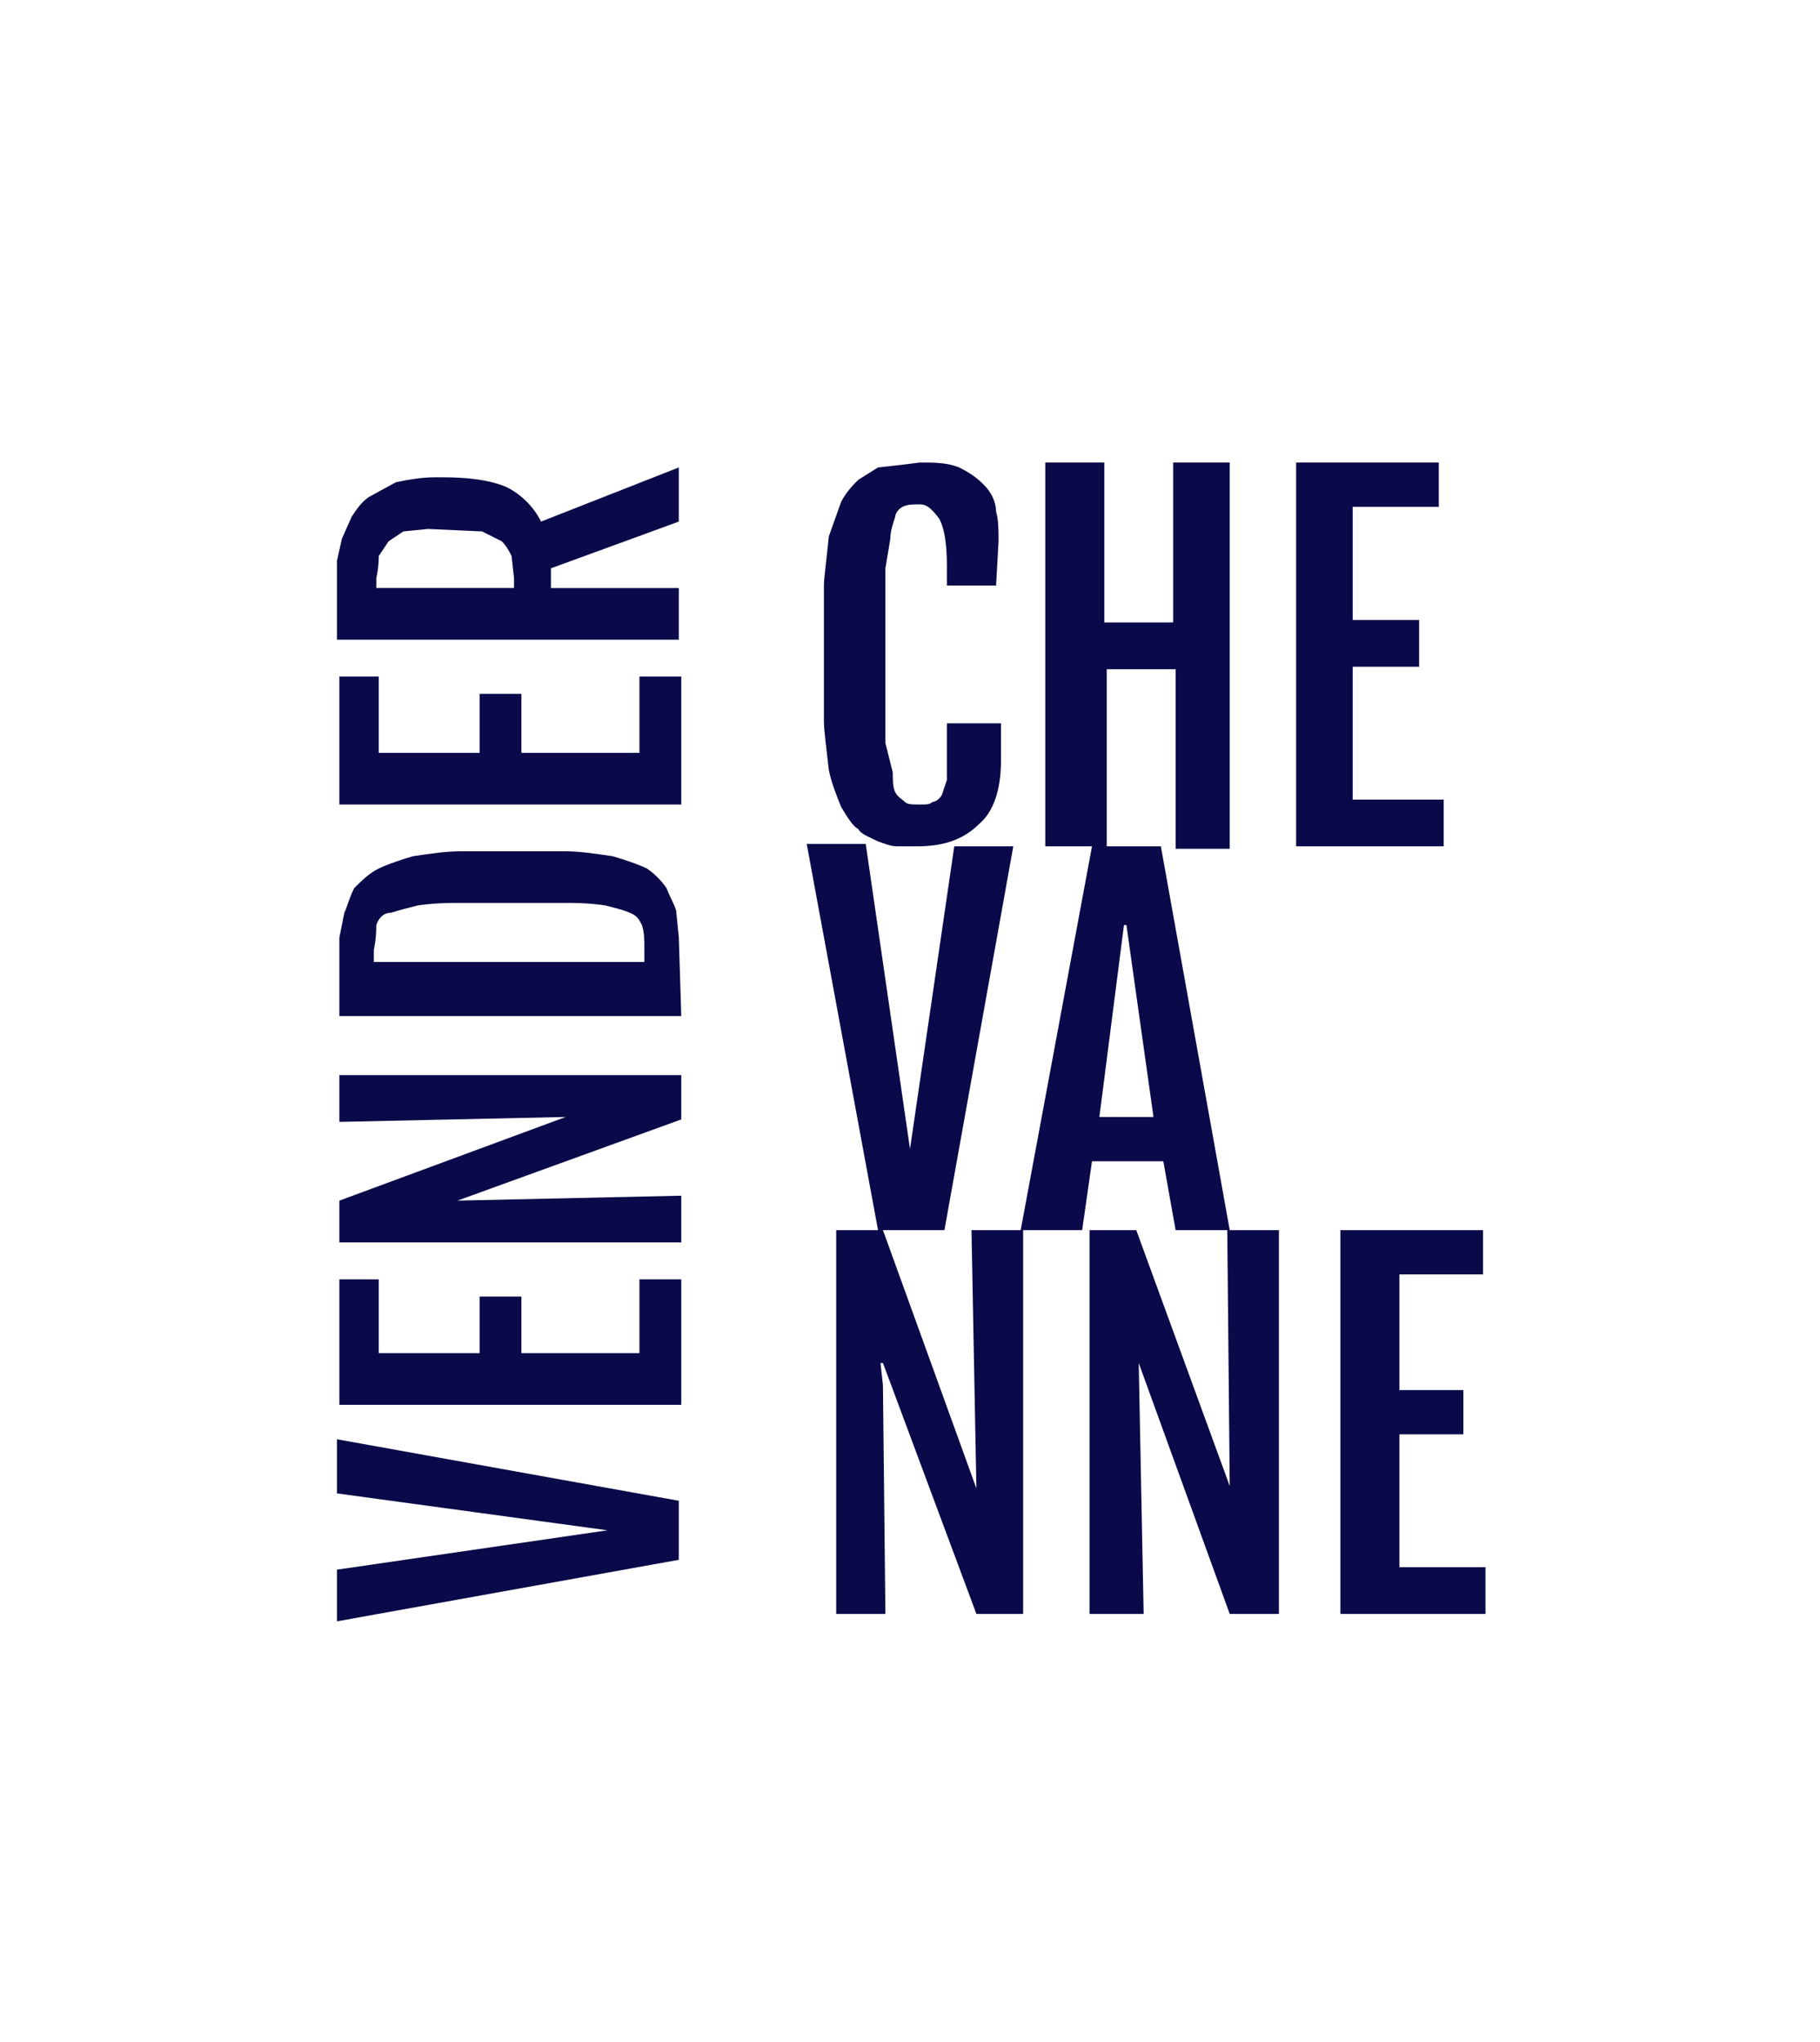
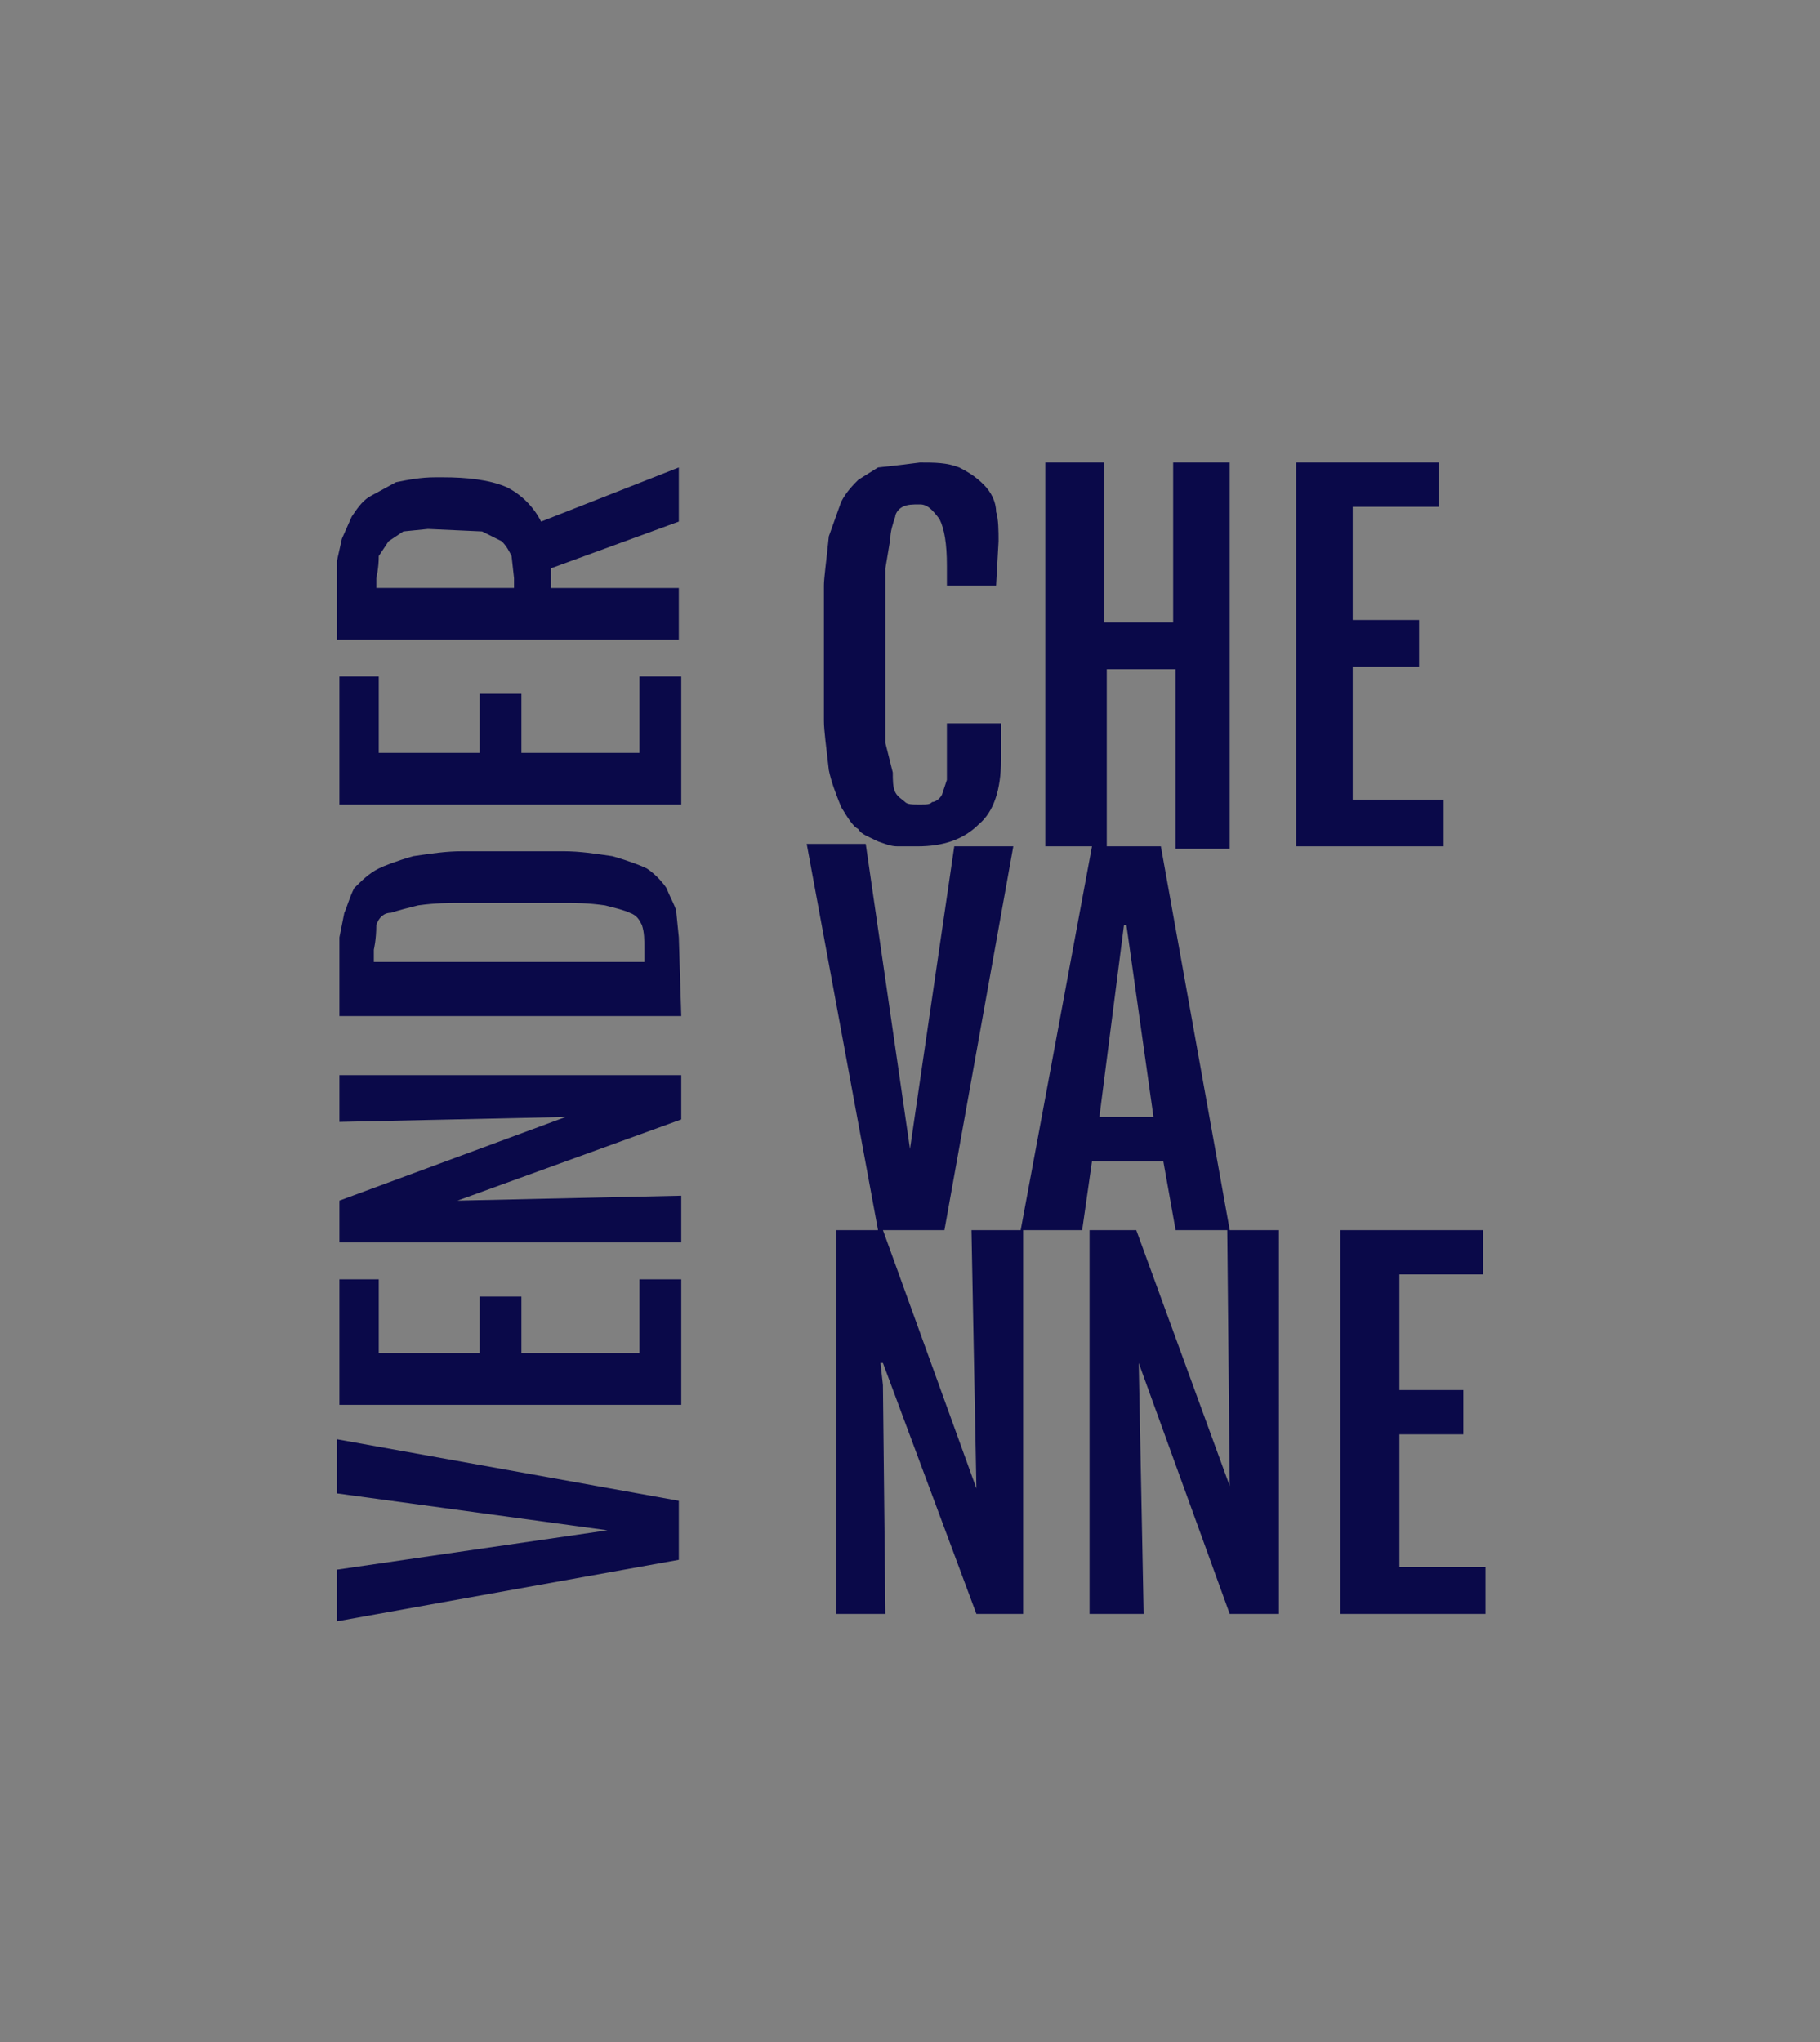
<svg xmlns="http://www.w3.org/2000/svg" version="1.1" id="Capa_1" x="0px" y="0px" viewBox="0 0 74 83" style="enable-background:new 0 0 74 83;" xml:space="preserve">
  <rect x="0" y="0" width="74" height="83" fill="#808080" stroke="none" />
  <style type="text/css">
	.st0{fill:#FFFFFF;}
	.st1{fill:#98025F;}
	.st2{fill:#0A0949;}
	.st3{fill:none;stroke:#98025F;stroke-miterlimit:10;}
	.st4{fill:none;stroke:#98025F;stroke-width:2;stroke-miterlimit:10;}
</style>
  <g transform="matrix( 1, 0, 0, 1, 0,0) ">
    <g>
      <g id="Layer2_0_FILL">
-         <path class="st0" d="M-402.3,83.6V0h-72.5v83.6H-402.3 M-321.8,83.6V0h-76.5v83.6H-321.8 M-236.4,83.6V0h-80.4v83.6H-236.4      M-126.1,83.6V0h-105.5v83.6H-126.1 M-4.8,83.6V0h-116.6v83.6H-4.8 M74.1,83.6V0H-0.1v83.6H74.1 M246.9,83.6V0h-66.3v83.6H246.9z     " />
-       </g>
+         </g>
    </g>
  </g>
  <g transform="matrix( 1, 0, 0, 1, 0,0) ">
    <g>
      <g id="Layer0_0_FILL">
-         <path class="st1" d="M-427.6,47.6h-6.4v17.1h6.4v-2.1h-3.8v-5.8h2.9v-2h-2.9v-5.1h3.8V47.6 M-436.9,47.6h-3.3l-2.4,10.6h-0.1     l-0.3-1.9c-0.1-0.8-0.2-1.5-0.4-2.1l-1.6-6.6h-3.4v17.1h2.4l-0.2-13.3h0.2l2.6,11.1h1.6l2.6-11.1h0.2l-0.3,13.3h2.5V47.6      M-444.7,34.3v-7.1h-2.6v17.1h2.6v-7.9h3.1v7.9h2.6V27.1h-2.6v7.1H-444.7 M-428.4,30.4c-0.1-0.5-0.3-1-0.5-1.5     c-0.3-0.5-0.6-0.8-0.8-1l-0.9-0.6l-0.9-0.2l-0.9,0l-0.9,0.1c-0.2,0-0.5,0.1-0.9,0.2c-0.2,0.1-0.5,0.2-1,0.5l-0.8,1     c-0.1,0.3-0.3,0.8-0.5,1.6c-0.1,0.7-0.2,1.5-0.2,2.2v6c0,0.8,0.1,1.5,0.2,2.2c0.2,0.8,0.4,1.3,0.5,1.5c0.2,0.5,0.5,0.8,0.8,1     l0.9,0.6c0.2,0.1,0.6,0.2,1,0.2l0.9,0.1l0.8-0.1c0.3,0,0.6-0.1,0.9-0.3c0.3-0.1,0.6-0.3,0.9-0.6c0.3-0.3,0.6-0.6,0.8-1     c0.3-0.4,0.5-1,0.5-1.6c0.1-0.4,0.2-1.2,0.2-2.2v-6C-428.1,31.6-428.2,30.9-428.4,30.4 M-433.5,29.6c0.1-0.2,0.2-0.3,0.5-0.4     c0.2-0.1,0.4-0.2,0.7-0.2c0.2,0,0.5,0.1,0.6,0.2c0.2,0.1,0.4,0.2,0.5,0.4c0.2,0.3,0.3,0.6,0.3,0.9l0.1,1.4v7.8L-431,41     c0,0.4-0.1,0.6-0.3,0.8c-0.1,0.2-0.2,0.4-0.5,0.5c-0.2,0.1-0.4,0.2-0.6,0.2c-0.3,0-0.5-0.1-0.7-0.2c-0.2-0.1-0.4-0.2-0.5-0.5     l-0.3-0.8l-0.1-1.3v-7.8l0.1-1.4L-433.5,29.6 M-368.1,45c-0.7-0.1-1.1-0.2-1.2-0.2l-4.1,0v18h2.6V56h1l2.4,6.7h2.9l-2.9-7.2     c0.8-0.3,1.4-0.9,1.8-1.8c0.4-0.8,0.6-1.9,0.6-3.3v-0.5c0-0.8-0.1-1.5-0.3-2.1c-0.1-0.5-0.3-1-0.7-1.4c-0.3-0.4-0.6-0.7-1-0.9     C-367.4,45.3-367.7,45.1-368.1,45 M-370.7,46.8h0.4c0.5,0,0.9,0.1,1.2,0.2c0.4,0.1,0.7,0.2,0.8,0.5c0.3,0.3,0.4,0.6,0.4,0.8     c0.1,0.4,0.1,0.8,0.1,1.2v1.4c0,0.6,0,1.2-0.1,1.6c-0.1,0.5-0.2,0.9-0.4,1c-0.2,0.2-0.5,0.4-0.8,0.5c-0.3,0.1-0.7,0.1-1.2,0.1     h-0.4V46.8 M-379.9,44.8l-3.9,0v18h2.8v-5.5h0.2l1.1-0.1c0.5,0,0.9-0.1,1.2-0.2c0.5-0.2,0.8-0.4,1.1-0.7c0.5-0.3,0.8-0.7,0.9-1.1     c0.3-0.5,0.5-1.1,0.6-1.8c0.2-0.5,0.2-1.3,0.2-2.5v-0.7c0-1.1-0.1-1.8-0.2-2.2c-0.2-0.7-0.4-1.2-0.6-1.5l-1-1l-1.2-0.5     L-379.9,44.8 M-381,46.8h0.1c0.6,0,1,0.1,1.3,0.2c0.4,0.2,0.7,0.4,0.8,0.6c0.3,0.3,0.4,0.7,0.4,1c0.1,0.2,0.1,0.6,0.1,1.3v1.7     c0,0.9,0,1.5-0.1,1.7c0,0.4-0.2,0.8-0.4,1.2c-0.2,0.3-0.4,0.5-0.8,0.6c-0.3,0.2-0.8,0.2-1.2,0.2h-0.1V46.8 M-377,23.3h-6.7v18     h6.8v-2.2h-4V33h3v-2.2h-3v-5.4h3.9V23.3 M-362.9,41.2v-18h-3.5l-2.5,11.1h-0.1l-2.4-11.1h-3.6v18h2.6l-0.4-14h0.2l2.8,11.8h1.7     l2.7-11.8h0.2l-0.2,14H-362.9 M-338.5,44.8h-3.1l-3.2,18h2.8l0.5-3.2h3.2l0.5,3.2h2.8L-338.5,44.8 M-340,48.5L-340,48.5l1.3,9     h-2.6L-340,48.5 M-350.1,44.7c-0.7,0-1.2,0.1-1.8,0.3c-0.6,0.3-1,0.5-1.2,0.8c-0.4,0.4-0.7,0.8-0.9,1.2c-0.2,0.5-0.3,1.1-0.3,1.7     c0,0.7,0.1,1.4,0.4,2.1c0.3,0.6,0.7,1.3,1.2,2l2.8,3.4l1,1.5l0.2,0.7l0.1,0.8c0,0.6-0.1,1-0.4,1.2c-0.3,0.3-0.6,0.4-1.1,0.4     c-0.4,0-0.7-0.1-0.9-0.2s-0.4-0.3-0.5-0.6l-0.3-0.9L-352,57h-2.1l-0.2,1l0,1c0,0.4,0.1,0.9,0.2,1.4c0.1,0.4,0.3,0.8,0.6,1.2     c0.3,0.4,0.7,0.6,1.4,0.8c0.5,0.2,1.2,0.3,2,0.3c0.8,0,1.4-0.1,1.8-0.2c0.6-0.2,1-0.5,1.4-0.9c0.3-0.3,0.6-0.7,0.9-1.3     c0.2-0.4,0.2-1,0.2-1.7c0-0.8-0.1-1.5-0.4-2.2c-0.3-0.7-0.8-1.4-1.3-2.2l-3.2-3.8l-0.7-1l-0.1-0.5v-0.7c0-0.5,0.1-0.8,0.3-1.1     c0.3-0.3,0.7-0.4,1.2-0.4c0.6,0,1,0.2,1.3,0.8c0.3,0.6,0.4,1.3,0.4,2.2v0.8h2.1l0.2-1.1c0.1-0.1,0.1-0.5,0.1-1     c0-0.5-0.1-1-0.2-1.4c-0.1-0.5-0.4-0.9-0.6-1.2c-0.3-0.3-0.7-0.6-1.2-0.9C-348.6,44.8-349.3,44.7-350.1,44.7 M-355.7,47v-2.2     h-6.6v18h6.8v-2.2h-4v-6.1h3v-2.2h-3V47H-355.7 M-347.4,30.7c0.9,0,1.7-0.2,2.4-0.7c0.6-0.4,1.1-0.9,1.4-1.7     c0.2,0.8,0.7,1.3,1.3,1.7c0.7,0.5,1.4,0.7,2.3,0.7c1.1,0,2-0.3,2.8-0.9c0.1-0.1,0.2-0.1,0.2-0.2c0.6-0.6,0.9-1.2,0.9-2V23h-22.8     v4.6c0,0.7,0.3,1.4,0.9,2c0.1,0.1,0.1,0.1,0.2,0.2c0.8,0.6,1.7,0.9,2.8,0.9c1.1,0,2-0.3,2.7-0.9c0.7-0.5,1.1-1.2,1.1-2.1     c0.1,0.9,0.4,1.6,1.1,2.1C-349.3,30.4-348.4,30.7-347.4,30.7 M-304.9,30.9l0.3,16.1c0,0.9,0.3,1.6,1,2.2c0.7,0.6,1.5,0.9,2.4,0.8     l4,0l0.1,9.7c0,0.4,0.2,0.8,0.5,1.2c0.4,0.3,0.8,0.5,1.2,0.5c0.5,0,0.9-0.2,1.2-0.6c0.3-0.3,0.5-0.7,0.5-1.1l-0.2-9.7l3.4,0     c1,0,1.7-0.3,2.3-1c0.6-0.6,1-1.3,1-2.2l-0.2-16.1c0-2.3-0.9-4.2-2.7-5.9c-1.7-1.6-3.8-2.4-6.2-2.4c-2.4,0.1-4.4,0.9-6.1,2.6     C-304,26.6-304.9,28.6-304.9,30.9 M-290.2,28c0.2,0.2,0.4,0.5,0.4,0.7l0.2,17.7c0,0.6-0.3,1-0.9,1l-1,0c-0.3,0-0.5-0.1-0.6-0.2     c-0.2-0.2-0.2-0.4-0.2-0.7l-0.4-17.7c0-0.2,0.1-0.5,0.2-0.7c0.2-0.2,0.4-0.3,0.7-0.3h0.9C-290.6,27.8-290.4,27.9-290.2,28      M-295.6,26c0.3,0,0.5,0.1,0.6,0.3c0.2,0.3,0.4,0.6,0.4,0.8l0.2,19.5c0,0.3-0.1,0.6-0.2,0.8c-0.2,0.2-0.4,0.3-0.6,0.3h-1     c-0.2,0-0.4-0.1-0.6-0.3c-0.2-0.2-0.2-0.4-0.2-0.7l-0.4-19.5c0-0.3,0.1-0.5,0.2-0.8c0.2-0.2,0.4-0.3,0.7-0.3L-295.6,26      M-300.2,28c0.6,0,0.9,0.3,0.9,0.9l0.3,17.7c0,0.6-0.3,1-0.9,1h-1c-0.6,0-0.9-0.3-0.9-0.9l-0.2-17.7c0-0.3,0.1-0.5,0.2-0.7     c0.2-0.2,0.4-0.3,0.6-0.3H-300.2 M-259.3,45.7c0.3-0.3,0.7-0.4,1-0.4c0.6,0,1,0.2,1.2,0.7c0.3,0.5,0.4,1.2,0.4,2v0.8h2l0.2-2     c0-0.3-0.1-0.8-0.2-1.3c-0.1-0.4-0.3-0.8-0.6-1.1c-0.3-0.4-0.7-0.7-1.2-0.9c-0.5-0.2-1.1-0.3-1.9-0.3c-0.4,0-1,0.1-1.6,0.2     c-0.6,0.3-1,0.5-1.2,0.8l-0.8,1.2c-0.2,0.4-0.2,1-0.2,1.5c0,0.7,0.1,1.3,0.3,2c0.2,0.4,0.5,1,1.1,1.8l3.2,4l0.4,0.7l0.2,0.7     l0,0.7c0,0.5-0.1,0.9-0.4,1.2c-0.3,0.3-0.6,0.4-1.1,0.4c-0.2,0-0.5-0.1-0.8-0.2c-0.1,0-0.3-0.2-0.5-0.5l-0.2-0.9l-0.1-2h-2     l-0.2,2l0.1,1.3c0.1,0.4,0.3,0.8,0.7,1.2c0.2,0.3,0.6,0.6,1.2,0.8c0.5,0.2,1.1,0.3,1.9,0.3c0.7,0,1.2-0.1,1.6-0.2     c0.5-0.2,0.9-0.4,1.3-0.8c0.4-0.3,0.6-0.7,0.8-1.2s0.2-1,0.2-1.6c0-0.7-0.2-1.4-0.4-2c-0.1-0.4-0.5-1-1.2-2l-3.4-4l-0.2-0.5     l-0.1-0.5v-0.7C-259.6,46.3-259.5,46-259.3,45.7 M-268.9,43.3c-0.1,0-0.2,0.1-0.3,0.1c-0.4,0.1-0.6,0.1-0.6,0.1l-0.9,0.6     c-0.3,0.3-0.6,0.7-0.8,1c-0.1,0.2-0.3,0.7-0.5,1.5c-0.1,1.1-0.2,1.8-0.2,2.1v6c0,0.4,0.1,1.1,0.2,2.2c0.2,0.8,0.4,1.3,0.5,1.5     c0.2,0.5,0.5,0.8,0.8,1c0.2,0.2,0.5,0.4,0.9,0.5c0.2,0.1,0.4,0.2,0.6,0.3c0.1,0,0.2,0,0.3,0l0.9,0l0.8,0c0.3,0,0.6-0.1,0.9-0.3     l0.9-0.6c0.2-0.2,0.5-0.5,0.8-1c0.2-0.3,0.3-0.8,0.5-1.5c0.2-0.6,0.2-1.3,0.2-2.2v-6c0-0.9-0.1-1.6-0.2-2.2     c-0.1-0.5-0.2-1-0.5-1.5l-0.8-1l-0.9-0.5l-0.9-0.2l-0.8,0L-268.9,43.3 M-269.1,45.9c0.1-0.2,0.2-0.4,0.4-0.5     c0.2-0.1,0.4-0.2,0.7-0.2c0.2,0,0.4,0.1,0.6,0.2l0.5,0.5l0.2,0.8V57l-0.2,0.8l-0.5,0.5c-0.2,0.1-0.4,0.2-0.6,0.2     c-0.3,0-0.5-0.1-0.7-0.2c-0.2-0.1-0.4-0.2-0.4-0.5l0,0c-0.1-0.1-0.2-0.4-0.3-0.8l-0.1-1.3v-7.7l0.1-1.3     C-269.4,46.4-269.2,46.1-269.1,45.9L-269.1,45.9 M-274,49.4c0-1.2-0.1-2-0.2-2.5c-0.1-0.7-0.3-1.2-0.6-1.7c-0.3-0.4-0.6-0.8-1-1     c-0.4-0.3-0.8-0.5-1.1-0.5c-0.1,0-0.5-0.1-1.2-0.2h-3.9v16.8l3.9,0c0.4,0,0.8-0.1,1.2-0.2c0.5-0.1,0.9-0.3,1.1-0.5     c0.4-0.2,0.7-0.5,1-1c0.2-0.4,0.4-0.9,0.6-1.7c0.2-0.4,0.2-1.2,0.2-2.5V49.4 M-279.6,45.3h0.6c0.5,0,0.9,0.1,1.2,0.2     c0.3,0.1,0.5,0.3,0.7,0.6c0.2,0.5,0.4,0.9,0.4,1.2v9.1c0,0.5-0.1,0.9-0.4,1.2c-0.2,0.4-0.4,0.6-0.7,0.7c-0.3,0.1-0.7,0.2-1.2,0.2     h-0.6V45.3 M-265,23.4h-6.1v16.8h6.2v-2h-3.8v-5.8h2.8v-2h-2.8v-5h3.6V23.4 M-274,23.4h-2.6v7h-3v-7h-2.5v16.8h2.5v-7.8h3v7.8     h2.6V23.4 M-250.6,23.4h-2.9l-3.1,16.8h2.6l0.4-3.1h3.1l0.4,3.1h2.6L-250.6,23.4 M-252.1,26.9l1.2,8.4h-2.5L-252.1,26.9     L-252.1,26.9 M-260.5,23.4h-2.5v16.8h6v-2h-3.5V23.4 M-166.8,42.5h-2.5v16.8h6v-2h-3.5V42.5 M-174,42.5h-2.9l-3.1,16.8h2.6l0.4-3     h3.1l0.4,3h2.6L-174,42.5 M-175.5,46h0.1l1.2,8.3h-2.5L-175.5,46 M-183,42.7c-0.5-0.2-1.1-0.3-1.9-0.3c-0.4,0-1,0.1-1.6,0.2     c-0.4,0.2-0.8,0.4-1.2,0.8l-0.8,1.2c-0.2,0.4-0.2,1-0.2,1.6c0,0.7,0.1,1.3,0.3,1.9c0.2,0.4,0.5,1,1.1,1.8l3.2,3.9l0.4,0.7     l0.2,1.4c0,0.5-0.1,0.9-0.4,1.2c-0.2,0.3-0.6,0.4-1.1,0.4c-0.3,0-0.6-0.1-0.8-0.2c-0.1,0-0.3-0.2-0.5-0.5l-0.3-0.8l-0.1-2.1h-2     l-0.2,2c0,0.4,0.1,0.8,0.2,1.3c0.1,0.3,0.3,0.7,0.6,1.1c0.3,0.3,0.7,0.6,1.2,0.8c0.5,0.2,1.1,0.3,1.9,0.3c0.7,0,1.2-0.1,1.6-0.2     c0.5-0.2,0.9-0.4,1.2-0.8c0.4-0.3,0.7-0.7,0.8-1.2c0.2-0.6,0.3-1.1,0.3-1.6c0-0.6-0.2-1.3-0.5-2c-0.1-0.4-0.5-1.1-1.2-2l-3.3-4     l-0.2-0.5l-0.1-0.5l-0.1-0.7c0-0.4,0.1-0.8,0.4-1c0.2-0.3,0.6-0.4,1.1-0.4c0.5,0,0.9,0.2,1.2,0.7c0.2,0.5,0.4,1.2,0.4,2v0.8h1.9     l0.2-1l0.1-1l-0.1-1.3c-0.1-0.4-0.4-0.8-0.7-1.1C-182.1,43.1-182.5,42.9-183,42.7 M-195.7,44.7c1-1.1,1.9-2.9,2.6-5.5     c0.6-2.3,0.9-4.4,0.9-6.2c0-3.6-1.3-6.7-3.9-9.3c-2.7-2.6-5.8-3.9-9.5-3.9c-3.7,0-6.9,1.3-9.5,3.9c-2.6,2.7-3.9,5.8-3.9,9.3     c0,1.7,0.3,3.7,0.9,6.2c0.7,2.5,1.5,4.3,2.5,5.5l2.8,5c2.3,3.8,4,6.4,5.1,7.8l0.2,0c0.4,0.7,1.1,1,1.9,1c0.7,0,1.3-0.3,1.8-0.8     l0.2-0.2C-201.6,54.9-199,50.7-195.7,44.7L-195.7,44.7 M-199.4,26.9c1.7,1.7,2.6,3.8,2.6,6.2c0,2.5-0.9,4.5-2.6,6.2     c-1.7,1.7-3.8,2.5-6.2,2.5s-4.6-0.8-6.3-2.5c-1.7-1.7-2.6-3.8-2.6-6.2s0.9-4.5,2.6-6.2c1.8-1.7,3.9-2.6,6.3-2.6     C-203.2,24.2-201.1,25.1-199.4,26.9 M-181.2,24.5c-0.2-0.5-0.4-0.9-0.7-1.1c-0.2-0.3-0.6-0.5-1.1-0.8c-0.6-0.2-1.2-0.4-1.9-0.4     c-0.6,0-1.1,0.1-1.6,0.3c-0.4,0.2-0.8,0.4-1.2,0.8c-0.3,0.3-0.6,0.7-0.8,1.2c-0.2,0.4-0.2,0.9-0.2,1.5c0,0.6,0.1,1.3,0.3,2     c0.2,0.4,0.5,1,1.1,1.8l3.2,3.9l0.4,0.7l0.2,1.3c0,0.5-0.1,0.9-0.4,1.2c-0.2,0.3-0.5,0.4-1.1,0.4c-0.4,0-0.6,0-0.8-0.2l-0.5-0.5     l-0.3-0.9l-0.1-2h-2l-0.2,2c0,0.3,0.1,0.8,0.2,1.3c0.1,0.4,0.3,0.8,0.6,1.2c0.4,0.4,0.8,0.6,1.2,0.8c0.5,0.2,1.1,0.3,1.9,0.3     c0.7,0,1.2-0.1,1.6-0.3c0.5-0.1,0.9-0.4,1.2-0.8c0.4-0.4,0.7-0.8,0.8-1.2c0.2-0.6,0.3-1.1,0.3-1.6c0-0.6-0.2-1.3-0.5-2     c-0.2-0.6-0.6-1.3-1.2-2l-2.9-3.5l-0.6-1l-0.1-0.5l-0.1-0.6c0-0.4,0.1-0.7,0.4-1.1c0.2-0.3,0.6-0.4,1.1-0.4c0.6,0,1,0.2,1.2,0.8     c0.2,0.5,0.4,1.1,0.4,2v0.8h1.9l0.2-1l0.1-1C-181.1,25.4-181.1,24.9-181.2,24.5 M-176.2,22.4h-2.6V34c0,0.9,0.1,1.6,0.2,2.1     l0.5,1.4c0.2,0.4,0.4,0.7,0.8,0.9c0.2,0.2,0.4,0.4,0.9,0.5l0.9,0.2h1.6l0.9-0.2c0.5-0.3,0.7-0.4,0.8-0.5c0.3-0.2,0.6-0.5,0.8-0.9     c0.2-0.5,0.4-0.9,0.5-1.4c0.1-0.4,0.2-1.1,0.2-2.1V22.4h-2.5v12.3l-0.1,1.3c0,0.4-0.1,0.6-0.3,0.8c-0.1,0.2-0.2,0.4-0.4,0.5     l-0.7,0.1l-0.6-0.1l-0.4-0.5c-0.1-0.2-0.2-0.5-0.2-0.8L-176.2,22.4 M-155.4,42.5h-6.2v16.8h6.2v-2h-3.8v-5.8h2.8v-2h-2.8v-5h3.7     V42.5 M-153.9,44.6c-0.2,0.6-0.2,1.1-0.2,1.6c0,0.7,0.1,1.3,0.4,1.9c0.3,0.7,0.7,1.3,1.1,1.8l3.2,3.9l0.5,1.4l0.1,0.7     c0,0.6-0.1,1-0.4,1.2c-0.2,0.3-0.6,0.4-1.1,0.4c-0.2,0-0.5-0.1-0.8-0.2c-0.1,0-0.3-0.2-0.6-0.5l-0.2-0.8l-0.1-2.1h-1.9l-0.2,1v1     c0,0.6,0,1,0.1,1.3c0.2,0.5,0.4,0.9,0.6,1.1c0.3,0.3,0.7,0.6,1.2,0.8c0.5,0.2,1.1,0.3,1.9,0.3c0.6,0,1.2-0.1,1.6-0.2     c0.6-0.2,1-0.5,1.2-0.8c0.3-0.2,0.6-0.6,0.8-1.2c0.2-0.5,0.3-1,0.3-1.6c0-0.7-0.2-1.3-0.4-2c-0.3-0.7-0.7-1.3-1.2-2l-3.3-4     l-0.2-0.5l-0.2-1.2c0-0.3,0.1-0.7,0.3-1c0.3-0.3,0.7-0.4,1.1-0.4c0.5,0,0.9,0.2,1.2,0.7c0.3,0.5,0.4,1.2,0.4,2v0.8h2l0.2-2     c0-0.4-0.1-0.9-0.2-1.3c0-0.4-0.2-0.7-0.6-1.1c-0.3-0.4-0.7-0.6-1.2-0.8c-0.5-0.2-1.1-0.3-1.9-0.3c-0.5,0-1,0.1-1.6,0.2     c-0.4,0.2-0.8,0.4-1.2,0.8L-153.9,44.6 M-142.1,23.1c-0.4-0.2-0.7-0.4-1.1-0.5l-1.1-0.2l-3.8-0.1v16.8h2.5v-6.3h1l2.2,6.3h2.7     l-2.7-6.7c0.8-0.4,1.3-0.9,1.6-1.8c0.4-0.7,0.6-1.8,0.6-3.1v-0.4c0-0.8-0.1-1.5-0.2-2c-0.2-0.5-0.4-1-0.6-1.3     C-141.4,23.6-141.7,23.4-142.1,23.1 M-145.6,24.2h0.4c0.5,0,0.9,0.1,1.2,0.1c0.4,0.1,0.6,0.2,0.7,0.5c0.2,0.2,0.3,0.5,0.4,0.8     c0.1,0.3,0.1,0.7,0.1,1.1v1.4c0,0.6,0,1.1-0.1,1.4c-0.1,0.5-0.2,0.8-0.4,1c-0.2,0.3-0.4,0.4-0.8,0.5l-1.1,0.1h-0.4V24.2      M-150.9,22.4h-2.6v12.3l-0.1,1.3c0,0.3-0.1,0.6-0.2,0.8l-0.4,0.5l-0.7,0.1l-0.6-0.1c-0.2-0.1-0.4-0.2-0.4-0.5     c-0.1-0.1-0.2-0.3-0.2-0.8l-0.1-1.3V22.4h-2.5V34c0,0.9,0.1,1.6,0.2,2.1c0.1,0.3,0.2,0.7,0.5,1.4c0.2,0.4,0.4,0.7,0.8,0.9     c0.2,0.2,0.4,0.4,0.8,0.5l0.9,0.2h1.6l0.9-0.2c0.5-0.2,0.8-0.4,0.9-0.5c0.2-0.1,0.4-0.4,0.8-0.9c0.2-0.3,0.4-0.7,0.5-1.4     c0.2-0.9,0.2-1.6,0.2-2.1V22.4 M-161.1,24.5c0-0.3-0.2-0.7-0.5-1.2c-0.3-0.3-0.7-0.5-1.1-0.8c-0.4-0.2-0.9-0.3-1.6-0.3l-0.9,0.1     c-0.2,0-0.5,0.1-0.9,0.2c-0.3,0.1-0.6,0.3-0.9,0.5c-0.3,0.3-0.6,0.7-0.8,1c-0.2,0.4-0.4,0.9-0.6,1.5c-0.1,1.1-0.2,1.8-0.2,2.2     v5.9c0,0.4,0.1,1.1,0.2,2.2l0.5,1.5c0.4,0.6,0.6,0.9,0.8,1l0.9,0.6c0.3,0.1,0.6,0.2,0.9,0.2c0.1,0,0.4,0,0.9,0c1.1,0,2-0.3,2.6-1     c0.6-0.6,0.9-1.6,0.9-3v-1.5h-2.2v1.7l-0.1,0.9l-0.3,0.6c-0.1,0.1-0.2,0.2-0.4,0.3l-0.4,0.1c-0.3,0-0.5,0-0.7-0.2     c-0.2,0-0.4-0.1-0.4-0.5l-0.2-0.8l-0.1-9l0.1-1.3l0.2-0.9c0.1-0.1,0.2-0.3,0.4-0.4c0.2-0.1,0.4-0.1,0.6-0.1     c0.4,0,0.7,0.2,0.9,0.7c0.2,0.5,0.3,1.2,0.3,2.1v0.8h2.1l0.2-2C-160.9,25.6-160.9,25.1-161.1,24.5 M-97.7,43h-2.6v16.8h2.6V43      M-92,42.9l-0.9,0.2c-0.2,0.1-0.5,0.3-0.9,0.5c-0.3,0.3-0.5,0.6-0.8,1c-0.3,0.7-0.4,1.2-0.5,1.5c-0.1,0.7-0.2,1.4-0.2,2.1v6     c0,0.8,0.1,1.5,0.2,2.2c0.1,0.5,0.2,1,0.5,1.5l0.8,1c0.3,0.2,0.6,0.4,0.9,0.5c0.3,0.2,0.6,0.3,0.9,0.3c0.1,0,0.4,0.1,0.9,0.1     l0.8-0.1l1-0.3c0.4-0.2,0.6-0.4,0.8-0.6c0.3-0.3,0.6-0.6,0.8-1c0.3-0.5,0.5-1,0.6-1.5c0.1-0.7,0.2-1.4,0.2-2.2v-6     c0-0.7-0.1-1.4-0.2-2.2c-0.1-0.4-0.3-0.9-0.6-1.5c-0.1-0.4-0.4-0.7-0.8-1c-0.3-0.3-0.6-0.5-0.8-0.5l-1-0.2l-0.8-0.1L-92,42.9      M-92.3,45.5l0.5-0.5c0.2-0.1,0.4-0.2,0.7-0.2c0.3,0,0.5,0,0.6,0.2c0.2,0.1,0.3,0.2,0.4,0.5c0.1,0.2,0.2,0.5,0.3,0.8l0.2,1.4v7.6     l-0.2,1.3c0,0.3-0.1,0.6-0.3,0.8c-0.1,0.3-0.2,0.4-0.4,0.4c-0.1,0.1-0.3,0.2-0.6,0.2c-0.3,0-0.5,0-0.7-0.2     c-0.1,0-0.3-0.1-0.5-0.4l-0.2-0.8V46.3L-92.3,45.5 M-104.1,43.2c-0.4-0.2-1-0.3-1.8-0.3l-0.8,0.1l-1,0.2l-0.9,0.5l-0.8,1     c-0.3,0.7-0.4,1.2-0.5,1.5c-0.1,0.6-0.2,1.3-0.2,2.1v6c0,0.9,0.1,1.7,0.2,2.2c0.1,0.5,0.2,1,0.5,1.5c0.2,0.5,0.4,0.8,0.8,1     c0.3,0.3,0.5,0.5,0.8,0.5c0.3,0.2,0.6,0.3,0.9,0.3c0.1,0,0.4,0.1,0.8,0.1c1.2,0,2.1-0.3,2.7-1c0.6-0.6,0.9-1.6,0.9-3v-1.5h-2.3     V56c0,0.5,0,0.8-0.1,0.9c0,0.2-0.1,0.4-0.2,0.6c-0.2,0.2-0.3,0.3-0.4,0.3c-0.1,0.1-0.3,0.2-0.5,0.2c-0.2,0-0.4,0-0.7-0.2     c-0.2-0.1-0.3-0.3-0.3-0.4c-0.1-0.1-0.2-0.4-0.2-0.9l-0.2-1.3v-7.7l0.2-1.3c0-0.3,0.1-0.6,0.2-0.8c0.1-0.2,0.3-0.4,0.4-0.5     c0.2-0.1,0.4-0.2,0.6-0.2c0.4,0,0.7,0.2,1,0.7c0.2,0.4,0.2,1.1,0.2,2v0.9h2l0.2-2c0-0.5-0.1-1-0.2-1.4c-0.2-0.5-0.4-0.9-0.6-1.1     C-103.3,43.6-103.6,43.4-104.1,43.2 M-104.7,23.1l-1.2-0.2l-3.6-0.1v16.8h2.6v-5.1h0.2l1-0.1c0.4,0,0.8-0.1,1.1-0.2l1.1-0.6     c0.3-0.2,0.6-0.6,0.9-1.1c0.3-0.4,0.5-0.9,0.6-1.6c0.1-0.5,0.2-1.3,0.2-2.3v-0.6c0-1-0.1-1.7-0.2-2.1c-0.2-0.6-0.4-1.1-0.6-1.4     c-0.4-0.4-0.7-0.8-1-1L-104.7,23.1 M-104.8,25.5c0.3,0.3,0.4,0.6,0.4,0.9l0.1,1.3l-0.1,3.1c0,0.3-0.2,0.7-0.4,1.1     c-0.2,0.4-0.5,0.6-0.8,0.6c-0.3,0.1-0.7,0.2-1.2,0.2h-0.1v-7.9h0.1c0.5,0,0.8,0.1,1.2,0.2C-105.3,25.1-105,25.2-104.8,25.5      M-83.2,23.6c-0.3-0.2-0.6-0.4-0.9-0.6l-0.9-0.2l-0.8-0.1l-0.8,0.1c-0.6,0.1-0.9,0.2-1,0.2l-0.9,0.5c-0.3,0.3-0.6,0.7-0.8,1     l-0.6,1.5c-0.1,1.1-0.2,1.8-0.2,2.1v6c0,0.4,0.1,1.1,0.2,2.2c0.2,0.6,0.3,1.1,0.6,1.5c0.2,0.4,0.5,0.8,0.8,1     c0.3,0.3,0.6,0.5,0.9,0.6c0.2,0.1,0.5,0.2,0.9,0.2l0.9,0.1l0.8-0.1l0.9-0.2l0.9-0.6c0.3-0.2,0.5-0.5,0.8-1     c0.1-0.2,0.3-0.7,0.6-1.6c0.1-0.5,0.2-1.2,0.2-2.1v-6c0-0.9-0.1-1.6-0.2-2.2c-0.1-0.6-0.3-1.1-0.5-1.5     C-82.5,24.3-82.8,24-83.2,23.6 M-84.4,26.2c0.1,0.2,0.1,0.6,0.1,1.4v7.6c0,0.7,0,1.2-0.1,1.3c0,0.3-0.1,0.6-0.2,0.8     c0,0.2-0.2,0.4-0.4,0.5l-0.7,0.1l-0.7-0.1c-0.2-0.1-0.3-0.2-0.4-0.5l-0.3-0.8l-0.1-1.3v-7.6l0.1-1.4l0.3-0.9l0.4-0.5l0.7-0.1     l0.7,0.1c0.2,0.2,0.4,0.4,0.4,0.5C-84.5,25.7-84.4,25.9-84.4,26.2 M-94.8,23.1L-96,23l-3.8-0.1v16.8h2.5v-6.3h1l2.2,6.3h2.7     l-2.7-6.7c0.7-0.3,1.2-0.9,1.6-1.8c0.4-0.7,0.6-1.8,0.6-3.1v-0.4c0-0.8-0.1-1.5-0.2-2c-0.1-0.4-0.3-0.9-0.7-1.3     c-0.2-0.3-0.5-0.6-1-0.9L-94.8,23.1 M-94.5,28.6l-0.1,1.4c-0.2,0.5-0.3,0.8-0.5,1c-0.2,0.3-0.4,0.4-0.8,0.5     c-0.3,0.1-0.7,0.1-1.1,0.1h-0.4v-6.8h0.4c0.5,0,0.8,0.1,1.1,0.2c0.4,0.1,0.7,0.2,0.8,0.4c0.3,0.3,0.4,0.5,0.5,0.8L-94.5,28.6      M-67.3,45v-2h-6.2v16.8h6.3v-2H-71V52h2.8v-2H-71v-5H-67.3 M-62.1,42.8c-0.6,0-1.2,0.1-1.7,0.3c-0.4,0.1-0.8,0.3-1.2,0.8     l-0.8,1.2c-0.2,0.7-0.2,1.2-0.2,1.6c0,0.7,0.1,1.3,0.4,1.9c0.3,0.7,0.7,1.3,1.1,1.8l2.7,3.1l0.5,0.8L-61,55l0.2,0.7l0,0.8     c0,0.6-0.1,0.9-0.3,1.1c-0.3,0.3-0.7,0.4-1.2,0.4c-0.3,0-0.6-0.1-0.8-0.2c-0.3-0.1-0.4-0.3-0.5-0.5l-0.3-0.8l-0.1-2h-2l-0.2,0.9     l-0.1,1c0,0.4,0.1,0.8,0.2,1.3c0.1,0.4,0.3,0.8,0.6,1.1c0.3,0.3,0.7,0.6,1.2,0.8c0.5,0.2,1.2,0.3,2,0.3c0.6,0,1.1-0.1,1.6-0.2     c0.6-0.2,1-0.5,1.2-0.8c0.3-0.2,0.6-0.6,0.8-1.2c0.2-0.5,0.4-1,0.4-1.6c0-0.6-0.2-1.3-0.5-2c-0.3-0.7-0.7-1.3-1.2-2l-3-3.6     l-0.3-0.5l-0.5-1l0-0.7c0-0.3,0.1-0.7,0.3-1c0.3-0.3,0.7-0.4,1.2-0.4c0.5,0,1,0.2,1.2,0.7c0.2,0.5,0.3,1.2,0.3,2v0.8h2l0.2-1l0-1     c0-0.5-0.1-0.9-0.2-1.2c-0.1-0.3-0.3-0.7-0.6-1.2c-0.3-0.4-0.7-0.6-1.2-0.8C-60.8,43-61.4,42.8-62.1,42.8 M-76.3,43h-2.3     l0.2,11.2h-0.1L-82.6,43h-2v16.8h2.2l-0.2-10.9h0l4.1,10.9h2.2V43 M-68,22.9h-3.2l-2.3,10.4l-2.3-10.4h-3.4v16.8h2.5l-0.2-13.1     h0.1l2.6,10.9h1.6l2.5-10.9h0.2l-0.2,13.1h2.3V22.9 M-59.7,23l-0.9-0.2h-1.7l-0.9,0.2l-0.9,0.5c-0.3,0.3-0.6,0.7-0.8,1     c-0.2,0.4-0.3,0.9-0.5,1.5c-0.2,0.6-0.2,1.3-0.2,2.1v6c0,0.9,0.1,1.6,0.2,2.2c0.2,0.7,0.3,1.2,0.5,1.5c0.2,0.4,0.4,0.8,0.8,1     c0.2,0.2,0.5,0.4,0.8,0.6l1,0.2l0.8,0.1l0.9-0.1l0.9-0.2l0.9-0.6c0.3-0.2,0.5-0.5,0.8-1c0.2-0.3,0.4-0.9,0.5-1.6     c0.1-0.4,0.2-1.1,0.2-2.1v-6c0-1-0.1-1.7-0.2-2.2c-0.1-0.7-0.3-1.2-0.5-1.5c-0.1-0.3-0.4-0.7-0.8-1L-59.7,23 M-62.1,24.9l0.6-0.1     l0.7,0.1c0.2,0.1,0.3,0.3,0.5,0.5c0.2,0.3,0.2,0.5,0.2,0.9l0.1,1.4v7.6l-0.1,1.3c0,0.3-0.1,0.6-0.2,0.8l-0.5,0.5l-0.7,0.1     l-0.6-0.1c-0.1-0.1-0.3-0.2-0.5-0.5l-0.3-0.8l-0.1-1.3v-7.6l0.1-1.4l0.3-0.9C-62.3,25.1-62.2,24.9-62.1,24.9 M-26.6,23.9     c-0.9-1.1-1.6-1.8-2.4-2.1c-0.7-0.2-1.7-0.1-3,0.3c-1.5,0.5-2.6,0.8-3.1,0.8c-0.5,0-1.5-0.2-3.2-0.8c-0.6-0.2-1.1-0.3-1.6-0.4     c-0.6-0.1-1-0.1-1.4,0c-0.7,0.3-1.4,1-2.3,2.1c-1,1.3-1.7,2.1-2,2.4c-0.6,0.4-1.6,0.8-3,1.2c-1.3,0.4-2.2,0.9-2.6,1.5     c-0.4,0.6-0.6,1.5-0.6,2.7v1.1c0,1.1-0.1,1.9-0.2,2.4c-0.2,0.5-0.7,1.4-1.7,2.7c-0.8,1.2-1.2,2.1-1.2,2.8c0,0.8,0.4,1.8,1.2,2.8     c1,1.3,1.5,2.2,1.7,2.7c0.1,0.5,0.2,1.3,0.2,2.4v1c0,1.2,0.2,2.2,0.6,2.8c0.5,0.7,1.4,1.2,2.6,1.5c1.5,0.5,2.5,0.9,3,1.2     c0.3,0.3,1,1.1,2,2.5c0.9,1.1,1.6,1.8,2.3,2c0.4,0.1,0.8,0.2,1.4,0.1c0.5-0.1,1-0.2,1.6-0.3c1.6-0.5,2.7-0.7,3.2-0.8     c0.6,0,1.6,0.3,3.1,0.8c1.3,0.4,2.3,0.5,3,0.2c0.7-0.2,1.5-0.9,2.4-2c1-1.4,1.7-2.2,2-2.5c0.5-0.3,1.5-0.7,3-1.2     c1.3-0.4,2.2-0.9,2.6-1.5c0.4-0.6,0.6-1.6,0.6-3c0-1.6,0.1-2.6,0.2-3.2c0.1-0.4,0.7-1.3,1.8-2.7c0.8-1.1,1.2-2.1,1.2-2.8     c0-0.7-0.4-1.7-1.2-2.8c-0.9-1.2-1.5-2.1-1.8-2.7c-0.2-0.6-0.2-1.6-0.2-3.2c0-1.4-0.2-2.4-0.6-3c-0.4-0.6-1.2-1.1-2.6-1.5     c-1.4-0.4-2.4-0.9-3-1.2C-25,26-25.6,25.2-26.6,23.9 M-39.8,27.5c1.5-0.5,3.1-0.8,4.8-0.8c3.9,0,7.2,1.4,9.9,4.1     c2.7,2.8,4.1,6.1,4.1,10c0,3.9-1.4,7.2-4.1,9.9c-2.7,2.7-6,4.1-9.9,4.1c-1.7,0-3.2-0.3-4.8-0.8c-1.9-0.7-3.6-1.8-5.2-3.3     c-2.7-2.7-4-6-4-9.9c0-3.8,1.3-7.1,4-10C-43.5,29.3-41.8,28.2-39.8,27.5 M-35.1,28.5c-1.7,0-3.3,0.3-4.8,1     c-1.4,0.6-2.7,1.5-3.9,2.6c-2.4,2.4-3.6,5.3-3.6,8.7c0,3.4,1.2,6.2,3.6,8.7c1.2,1.2,2.5,2,3.9,2.6c1.5,0.6,3,0.9,4.8,0.9     c3.4,0,6.3-1.2,8.6-3.5c2.4-2.4,3.6-5.3,3.6-8.7c0-3.4-1.2-6.2-3.6-8.7S-31.7,28.5-35.1,28.5 M-39.8,31.6c1.4-0.8,3-1.1,4.8-1.1     c2.8,0,5.2,1,7.2,3s3,4.4,3,7.2c0,2.9-1,5.3-3,7.2c-2,2-4.4,3-7.2,3c-1.7,0-3.3-0.4-4.8-1.1c-0.9-0.5-1.7-1.1-2.5-1.9     c-2-1.9-3-4.3-3-7.2c0-2.8,1-5.2,3-7.2C-41.6,32.7-40.8,32.1-39.8,31.6 M-33.3,40.5c-0.5,0.6-0.8,1.5-0.8,2.5     c0,1.1,0.3,2,0.8,2.5c0.6,0.6,1.3,0.9,2.2,0.9c0.9,0,1.7-0.3,2.2-0.9c0.7-0.7,1-1.6,1-2.7c0-1-0.3-1.8-0.9-2.4     c-0.5-0.6-1.3-1-2.2-1C-31.9,39.5-32.6,39.8-33.3,40.5 M-32.1,43c0-1.4,0.4-2,1.1-2c0.8,0,1.1,0.7,1.1,2c0,1.4-0.4,2-1.1,2     C-31.7,45-32.1,44.3-32.1,43 M-31.6,35.1c-0.1-0.2-0.3-0.3-0.6-0.3c-0.2,0-0.4,0.1-0.5,0.4l-5.8,10.6c0,0.2,0,0.4,0,0.6     c0.2,0.2,0.4,0.3,0.5,0.3c0.3,0,0.4-0.1,0.5-0.3l5.9-10.6C-31.6,35.5-31.6,35.3-31.6,35.1 M-36.8,35.7c-0.6-0.6-1.3-1-2.2-1     c-0.3,0-0.5,0-0.8,0.1c-0.7,0.1-1.2,0.5-1.7,1c-0.6,0.7-0.8,1.5-0.8,2.5c0,1.1,0.3,1.9,0.9,2.5c0.5,0.5,1,0.8,1.6,0.9     c0.2,0,0.4,0,0.6,0c0.9,0,1.6-0.3,2.2-0.9c0.6-0.7,1-1.6,1-2.8C-36.1,37.2-36.3,36.4-36.8,35.7 M-39.8,36.5     c0.2-0.2,0.4-0.2,0.6-0.2c0.8,0,1.2,0.7,1.2,2s-0.4,2-1.2,2c-0.3,0-0.5-0.1-0.6-0.2c-0.3-0.3-0.5-0.9-0.5-1.8     S-40.2,36.8-39.8,36.5z" />
        <path class="st2" d="M56.9,58.3h2.6v-1.8h-2.6v-4.7h3.4V50h-5.8v15.6h5.9v-1.9h-3.5V58.3 M24.7,62.2L24.7,62.2l-11,1.6v2.1     l13.9-2.5V61l-13.9-2.5v2.2L24.7,62.2 M21.2,55v-2.3h-1.7V55h-4.1v-3h-1.6v5.1h13.9V52H26V55H21.2 M13.8,43.7v1.9l9.2-0.2v0     l-9.2,3.4v1.7h13.9v-1.9l-9.1,0.2v0l9.1-3.3v-1.8H13.8 M14.4,36.1c-0.2,0.4-0.3,0.8-0.4,1l-0.2,1v3.2h13.9l-0.1-3.2l-0.1-1     c0-0.2-0.2-0.5-0.4-1c-0.2-0.3-0.5-0.6-0.8-0.8c-0.2-0.1-0.7-0.3-1.4-0.5c-0.7-0.1-1.3-0.2-2-0.2h-4.1c-0.7,0-1.3,0.1-2,0.2     c-0.7,0.2-1.2,0.4-1.4,0.5C15,35.5,14.7,35.8,14.4,36.1 M17,36.8c0.7-0.1,1.3-0.1,1.6-0.1h4.4c0.4,0,0.9,0,1.6,0.1     c0.4,0.1,0.8,0.2,1,0.3c0.3,0.1,0.4,0.3,0.5,0.5c0.1,0.3,0.1,0.6,0.1,1v0.5H15.2v-0.5c0,0,0.1-0.4,0.1-1c0.1-0.3,0.3-0.5,0.6-0.5     C16.2,37,16.6,36.9,17,36.8 M15.4,30.6v-3.1h-1.6v5.2h13.9v-5.2H26v3.1h-4.8v-2.4h-1.7v2.4H15.4 M22.4,23.9v-0.8l5.2-1.9V19     L22,21.2c-0.3-0.6-0.8-1.1-1.4-1.4c-0.7-0.3-1.6-0.4-2.6-0.4h-0.3c-0.6,0-1.1,0.1-1.6,0.2L15,20.2c-0.3,0.2-0.5,0.5-0.7,0.8     l-0.4,0.9l-0.2,0.9V26h13.9v-2.1H22.4 M20.9,23.5v0.4h-5.6v-0.4c0,0,0.1-0.4,0.1-0.9l0.4-0.6l0.6-0.4l1-0.1l2.2,0.1l0.8,0.4     c0.2,0.2,0.3,0.4,0.4,0.6L20.9,23.5 M40.7,30.9v-1.5h-2.2l0,2.3l-0.2,0.6c-0.1,0.2-0.3,0.3-0.4,0.3c-0.1,0.1-0.2,0.1-0.5,0.1     c-0.3,0-0.5,0-0.6-0.1c-0.1-0.1-0.3-0.2-0.4-0.4c-0.1-0.2-0.1-0.5-0.1-0.8L36,30.2v-7.1l0.2-1.2c0-0.3,0.1-0.6,0.2-0.9     c0-0.1,0.1-0.3,0.3-0.4c0.2-0.1,0.4-0.1,0.7-0.1c0.3,0,0.5,0.2,0.8,0.6c0.2,0.4,0.3,1,0.3,1.9v0.8h2l0.1-1.8c0-0.4,0-0.9-0.1-1.2     c0-0.4-0.2-0.8-0.5-1.1c-0.3-0.3-0.6-0.5-1-0.7c-0.5-0.2-1-0.2-1.6-0.2l-0.8,0.1L35.7,19l-0.8,0.5c-0.2,0.2-0.5,0.5-0.7,0.9     l-0.5,1.4c-0.1,1-0.2,1.7-0.2,2v5.5c0,0.4,0.1,1.1,0.2,2c0.1,0.5,0.3,1,0.5,1.5c0.3,0.5,0.5,0.8,0.7,0.9c0.1,0.2,0.4,0.3,0.8,0.5     c0.3,0.1,0.5,0.2,0.8,0.2c0.1,0,0.4,0,0.8,0c1.1,0,1.9-0.3,2.5-0.9C40.4,33,40.7,32.1,40.7,30.9 M58.5,18.8h-5.8v15.6h6v-1.9H55     v-5.4h2.7v-1.9H55v-4.6h3.5V18.8 M50,18.8h-2.3v6.5h-2.8v-6.5h-2.4v15.6h1.9L41.5,50h-2l0.2,10.5h0L35.9,50h2.5l2.8-15.6h-2.4     L37,46.7H37l-1.8-12.4h-2.4L35.7,50H34v15.6H36l-0.1-9.3l-0.1-0.9h0.1l3.8,10.2h1.9V50h2.4l0.4-2.8h2.9l0.5,2.8h2.1L50,60.4h0     L46.2,50h-1.9v15.6h2.2l-0.2-10.2L50,65.6h2V50H50l-2.8-15.6h-2.2v-7.2h2.8v7.3H50V18.8 M46.9,45.4h-2.2l1-7.8h0.1L46.9,45.4" />
-         <path class="st2" d="M199.1,61.9h2.7l0.5-3.1h3.1l0.5,3.1h2.7l-3.2-17.2h-3L199.1,61.9 M203.8,48.3L203.8,48.3l1.3,8.5h-2.6     L203.8,48.3 M197.2,46.6c-0.2-0.4-0.5-0.7-0.9-1c-0.5-0.3-1-0.5-1.2-0.5l-1.2-0.2h-4v17.2l4-0.1l1.2-0.2l1.2-0.6     c0.4-0.3,0.7-0.7,0.9-1c0.3-0.3,0.5-0.9,0.7-1.7c0.2-0.6,0.2-1.4,0.2-2.5v-5c0-1-0.1-1.8-0.2-2.5     C197.7,47.5,197.5,46.9,197.2,46.6 M194.9,47.5c0.2,0.4,0.4,0.8,0.4,1.2c0.1,0.2,0.1,0.9,0.1,2V56c0,1.1,0,1.8-0.1,2     c0,0.5-0.1,0.9-0.4,1.2c-0.1,0.3-0.4,0.5-0.8,0.7c-0.2,0.1-0.6,0.1-1.1,0.1h-0.7V46.7h0.7c0.5,0,0.9,0,1.1,0.1     C194.6,47,194.8,47.2,194.9,47.5 M200.9,20.3h-2.8l0.3,14h-0.1l-5.1-14h-2.5v20.9h2.8l-0.4-13.6h0.1l5.1,13.6h2.6V20.3      M231.4,47.1c0.2-0.3,0.5-0.4,1.1-0.4c0.7,0,1.1,0.2,1.4,0.7c0.2,0.5,0.3,1.2,0.3,2.1v0.8h2l0.2-1l-0.1-2.3     c-0.2-0.5-0.4-0.8-0.7-1.2c-0.3-0.4-0.7-0.7-1.2-0.8c-0.5-0.2-1.1-0.3-1.8-0.3c-0.7,0-1.2,0.1-1.7,0.2c-0.6,0.2-1,0.5-1.2,0.8     c-0.3,0.3-0.6,0.7-0.8,1.2c-0.2,0.6-0.2,1.1-0.2,1.5c0,0.6,0.1,1.3,0.4,2c0.3,0.6,0.6,1.2,1.1,1.9l3.3,4l0.4,0.7l0.1,1.5     c0,0.5-0.1,0.9-0.3,1.2c-0.3,0.3-0.7,0.4-1.2,0.4c-0.3,0-0.5,0-0.8-0.1c-0.2-0.2-0.4-0.3-0.5-0.5l-0.2-0.9l-0.1-2h-2l-0.2,1v1     c0,0.6,0,1,0.1,1.3c0.2,0.5,0.4,0.8,0.7,1.2c0.2,0.2,0.6,0.5,1.2,0.8c0.5,0.2,1.1,0.3,1.9,0.3c0.6,0,1.2-0.1,1.7-0.3     c0.5-0.2,0.9-0.4,1.3-0.8c0.4-0.4,0.7-0.8,0.9-1.2c0.2-0.6,0.2-1.1,0.2-1.6c0-0.8-0.1-1.5-0.4-2.1c-0.4-0.8-0.8-1.5-1.2-2     l-3.1-3.7l-0.8-1.5v-0.6C231.1,47.7,231.2,47.4,231.4,47.1 M227.1,46.8v-2h-6.3V62h6.5v-2h-3.9V54h2.9v-2h-2.9v-5.1H227.1      M215.4,45c-0.2-0.1-0.6-0.2-1.2-0.2h-4V62l4,0l1.2-0.2c0.5-0.1,0.9-0.3,1.2-0.6l1-1c0.3-0.5,0.5-1.1,0.7-1.7     c0.2-0.8,0.2-1.7,0.2-2.5v-5c0-0.8-0.1-1.7-0.2-2.5c-0.2-0.6-0.4-1.2-0.7-1.7c-0.4-0.5-0.7-0.9-1-1.1     C216.3,45.3,215.9,45.1,215.4,45 M215.3,47.5c0.2,0.3,0.3,0.7,0.3,1.2c0.1,0.3,0.2,1,0.2,2V56c0,0.9-0.1,1.6-0.2,2     c0,0.5-0.1,0.9-0.3,1.2c-0.1,0.2-0.3,0.4-0.7,0.7c-0.3,0.1-0.8,0.1-1.2,0.1h-0.6V46.7h0.6c0.5,0,0.9,0,1.2,0.1     C215,47,215.2,47.2,215.3,47.5 M206.9,20.5l-1.1,0.6c-0.3,0.3-0.6,0.7-0.9,1.2c-0.2,0.4-0.5,1-0.7,1.9c-0.2,0.7-0.2,1.6-0.2,2.7     v7.4c0,1.1,0.1,2,0.2,2.7c0.2,0.9,0.5,1.6,0.7,1.9c0.2,0.5,0.5,0.9,0.9,1.2c0.4,0.4,0.7,0.6,1.1,0.7c0.3,0.2,0.7,0.3,1.2,0.3h2.1     c0.2,0,0.6-0.1,1.2-0.3c0.3-0.1,0.7-0.4,1.1-0.8c0.3-0.3,0.6-0.7,1-1.2c0.3-0.6,0.5-1.2,0.7-1.9c0.2-0.7,0.2-1.5,0.2-2.7V27     c0-1.1-0.1-2-0.2-2.7c-0.2-0.8-0.4-1.4-0.7-1.9c-0.4-0.6-0.8-1-1-1.2c-0.3-0.2-0.6-0.5-1.1-0.7c-0.3-0.1-0.7-0.2-1.2-0.3h-2.1     L206.9,20.5 M207.7,23.4c0.2-0.3,0.4-0.5,0.6-0.6c0.3-0.1,0.6-0.1,0.8-0.1c0.3,0,0.6,0,0.8,0.1c0.3,0.1,0.5,0.3,0.6,0.6l0.3,1     v12.8l-0.3,1c-0.2,0.3-0.4,0.5-0.6,0.5c-0.2,0.1-0.5,0.2-0.8,0.2c-0.3,0-0.6-0.1-0.8-0.2c-0.2-0.1-0.4-0.3-0.6-0.5l-0.3-1V24.4     C207.4,24,207.5,23.7,207.7,23.4 M226.9,20.4h-3.2l-2.3,16.5h-0.1l-2.4-16.5h-3.2l3.9,20.9h3.6L226.9,20.4 M232.1,22.8h4.5v-2.4     h-7.8v20.9h7.9v-2.5h-4.7v-7.2h3.5V29h-3.5V22.8z" />
      </g>
    </g>
    <g>
-       <path id="Layer0_0_1_STROKES" class="st3" d="M-337,29.6v11.1h-21V29.6" />
-     </g>
+       </g>
    <g>
-       <path id="Layer0_0_2_STROKES" class="st4" d="M-416.7,32.3L-438,11.2c-0.1-0.2-0.3-0.2-0.5-0.2c-0.1,0-0.3,0.1-0.5,0.2l-23.2,23.1    c-0.3,0.4-0.3,0.8,0,1.2c0.2,0.1,0.4,0.2,0.6,0.2v0h5.6V69c0,0.1,0.1,0.3,0.2,0.6c0.1,0.1,0.3,0.2,0.6,0.2h33.6    c0.5,0,0.8-0.3,0.8-0.8V35.7h4.2 M-416.7,34.7h1.5c0.3,0,0.4-0.1,0.5-0.2c0.4-0.4,0.4-0.8,0-1.2l-2-1.9" />
-     </g>
+       </g>
  </g>
</svg>